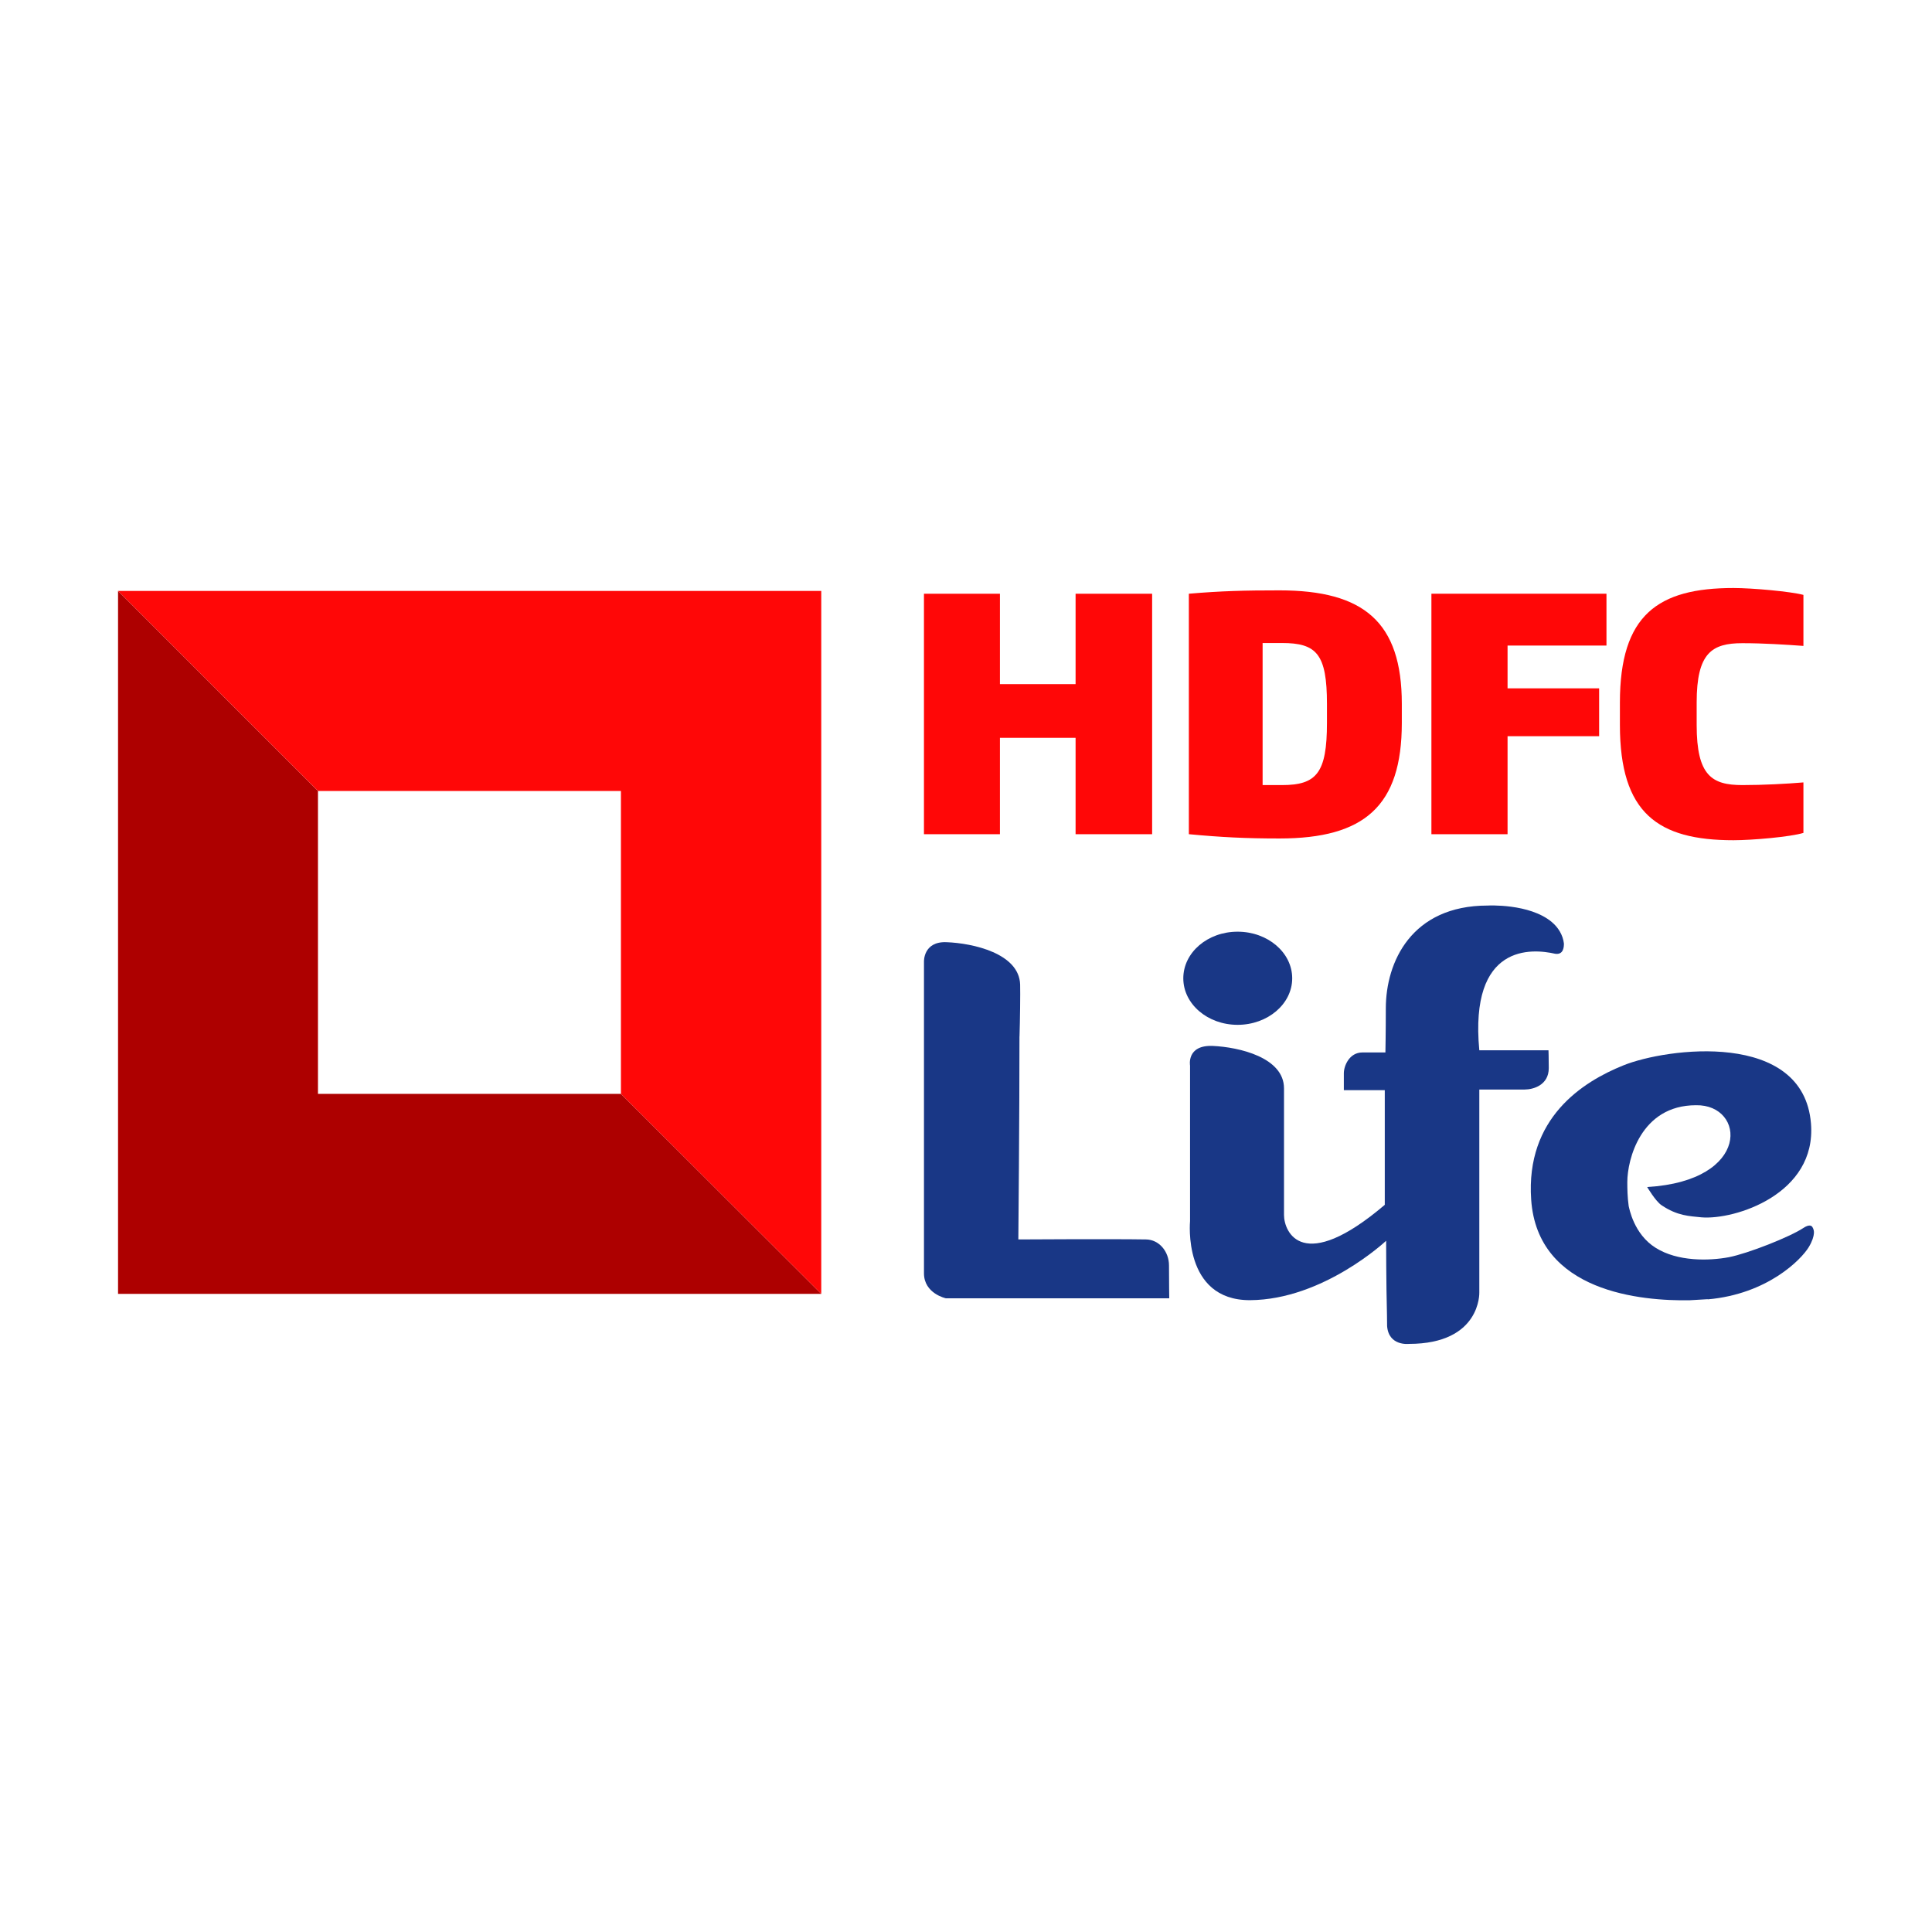
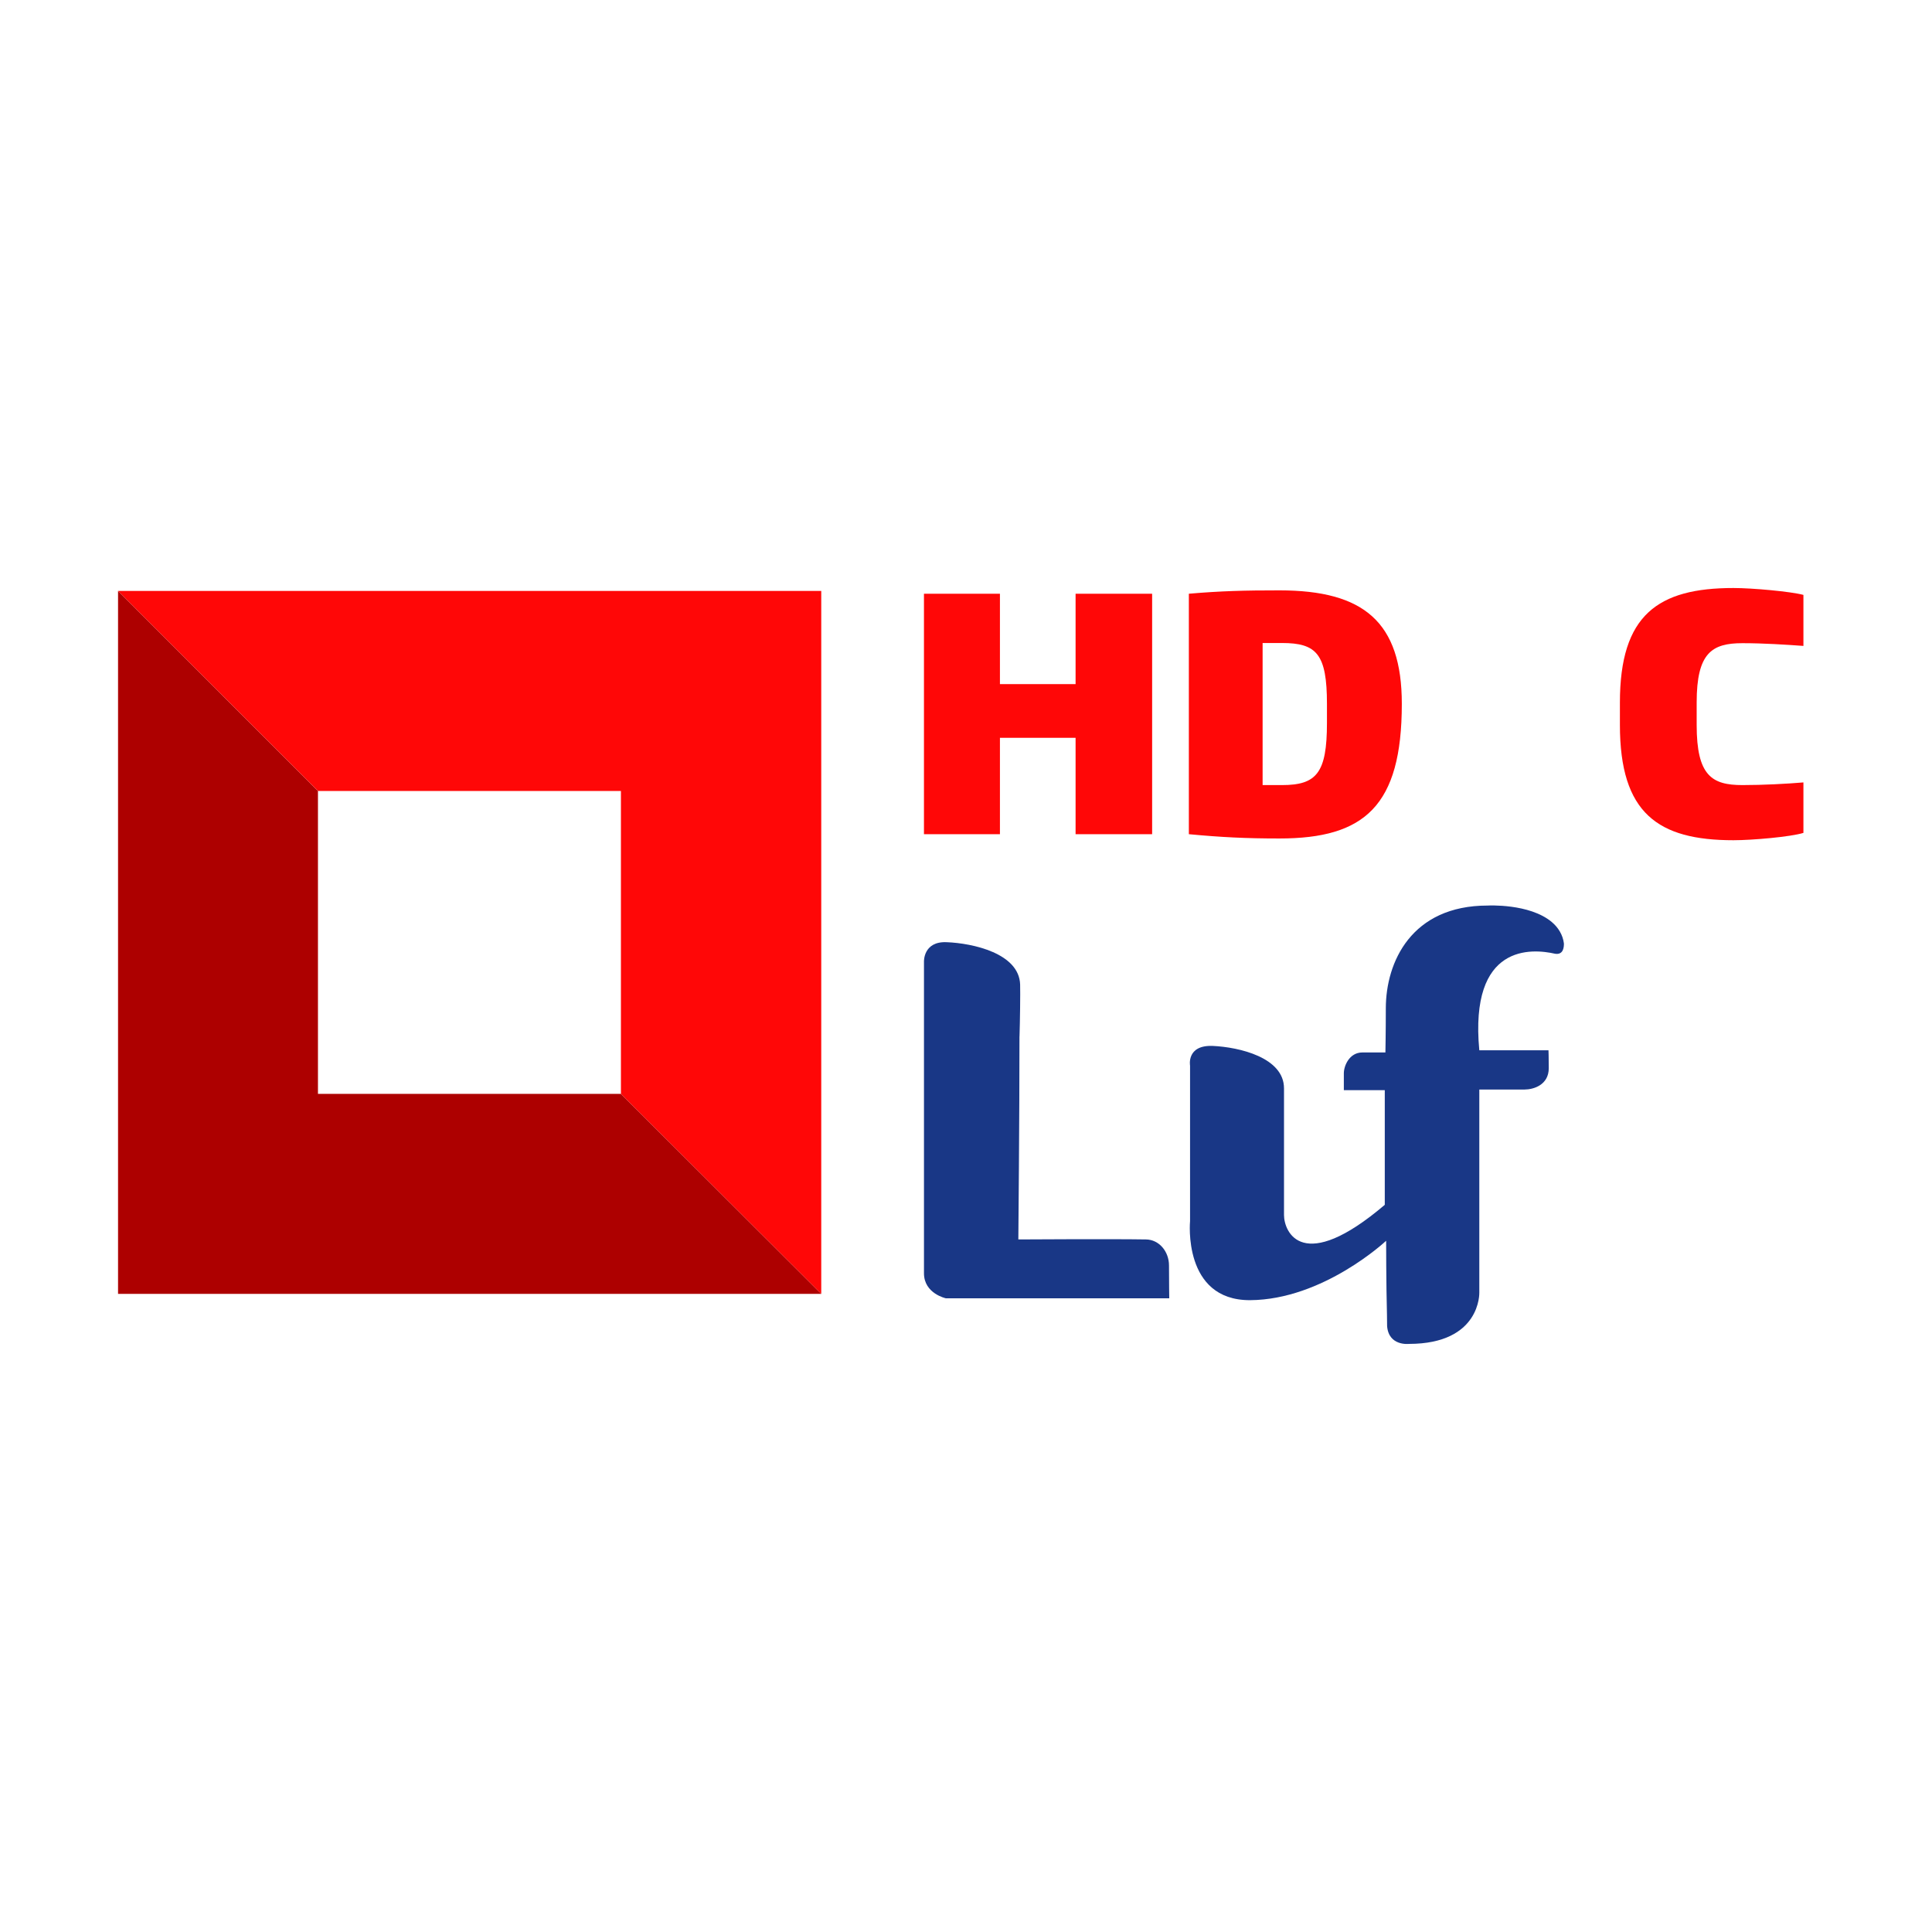
<svg xmlns="http://www.w3.org/2000/svg" version="1.1" id="Layer_1" x="0px" y="0px" viewBox="0 0 3000 3000" enable-background="new 0 0 3000 3000" xml:space="preserve">
  <g>
    <polygon fill="#FF0707" points="1670.166,1295.346 1670.166,1145.661 1552.687,1145.661 1552.687,1295.346 1434.714,1295.346    1434.714,921.955 1552.687,921.955 1552.687,1062.289 1670.166,1062.289 1670.166,921.955 1789.021,921.955 1789.021,1295.346  " />
-     <path fill="#FF0707" d="M2060.483,1092.983c0-77.309-16.006-94.529-69.812-94.529h-30.094v220.613h30.094   c53.806,0,69.812-18.902,69.812-96.47V1092.983z M1986.868,1301.986c-52.678,0-90.26-1.903-140.825-6.652V921.931   c50.565-4.32,86.699-5.217,140.825-5.217c130.685,0,189.866,48.983,189.866,176.27v29.615   C2176.734,1251.518,2118.805,1301.986,1986.868,1301.986" />
-     <polygon fill="#FF0707" points="2340.928,1002.418 2340.928,1068.854 2483.126,1068.854 2483.126,1143.181 2340.928,1143.181    2340.928,1295.358 2222.687,1295.358 2222.687,921.931 2494.516,921.931 2494.516,1002.418  " />
+     <path fill="#FF0707" d="M2060.483,1092.983c0-77.309-16.006-94.529-69.812-94.529h-30.094v220.613h30.094   c53.806,0,69.812-18.902,69.812-96.47V1092.983z M1986.868,1301.986c-52.678,0-90.26-1.903-140.825-6.652V921.931   c50.565-4.32,86.699-5.217,140.825-5.217c130.685,0,189.866,48.983,189.866,176.27C2176.734,1251.518,2118.805,1301.986,1986.868,1301.986" />
    <path fill="#FF0707" d="M2691.674,1304.698c-117.137,0-176.293-41.754-176.293-178.969v-34.893   c0-136.16,59.156-177.78,176.293-177.78c29.161,0,88.612,5.353,108.668,10.691v79.225c-26.56-1.939-62.446-4.247-94.676-4.247   c-47.449,0-71.087,14.949-71.087,92.112v34.893c0,78.905,23.638,93.326,71.087,93.326c32.229,0,68.116-1.902,94.676-4.135v78.39   C2780.286,1299.518,2720.835,1304.698,2691.674,1304.698" />
-     <path fill="#193786" d="M1921.745,1591.354c46.735,0,84.784-32.402,84.784-72.217c0-40.047-38.049-72.424-84.784-72.424   c-46.688,0-84.319,32.377-84.319,72.424C1837.426,1558.951,1875.058,1591.354,1921.745,1591.354" />
    <path fill="#193786" d="M1815.213,1965.002c0-21.504-15.194-40.207-35.863-40.402c-53.781-0.885-198.066,0-198.066,0   s1.816-196.521,1.743-315.229h0.073c0.785-24.424,1.325-66.67,0.957-80.563c-1.497-48.48-73.492-64.214-114.189-65.772   c-36.479-1.584-35.127,30.313-35.127,30.313v483.779c0,31.664,34.07,38.881,34.07,38.881h346.794   C1815.604,2016.01,1815.213,1990.531,1815.213,1965.002" />
    <path fill="#193786" d="M2297.063,1630.898c-15.636-166.315,81.739-158.13,117.751-149.907   c13.621,2.063,13.621-11.77,13.621-15.943c-1.619-13.463-8.886-24.927-18.826-33.322c-34.759-29.185-99.61-25.589-99.61-25.589   c-118.389,0-158.104,87.803-158.104,159.638c0,37.115-0.639,68.486-0.639,68.486h-35.814c-20.423,0-28.743,21.158-28.743,32.252   v26.314h63.575v178.014c-127.519,108.494-156.483,42.711-156.483,15.686v-196.496c0-47.965-69.59-64.066-110.755-65.932   c-41.018-1.572-35.127,30.584-35.127,30.584v241.441c0,0-11.881,122.977,93.008,122.781   c114.019-0.639,211.469-92.246,211.469-92.246s0,65.688,1.302,115.223c0,7.264,0.196,13.156,0.196,17.256   c2.454,31.443,33.825,27.664,33.825,27.664c112.152,0,109.355-79.729,109.355-79.729v-315.252h70.252   c13.721,0,37.605-6.896,37.605-33.309c0-16.129-0.442-27.615-0.442-27.615H2297.063z" />
-     <path fill="#193786" d="M2815.364,1907.439c0-0.514-0.319-0.514-0.319-0.514c-1.275-3.879-5.376-6.383-14.998,0   c-20.594,13.648-85.397,39.373-115.539,45.264c-30.488,5.742-79.509,7.02-113.75-14.68c-33.874-21.207-40.846-61.291-41.754-64.803   c-1.964-14.164-2.112-27.027-2.112-37.238c0-34.684,20.841-119.27,106.632-119.27c77.027-1.498,86.38,117.527-75.8,127.002   c0,0,13.034,22.094,22.263,28.229c24.893,16.84,43.57,16.84,62.029,18.852c51.279,4.32,179.044-35.738,170.061-145.756   c-11.759-145.465-224.651-117.285-291.441-90.16c-63.356,25.504-151.676,81.764-143.035,208.328   c9.795,144.381,172.49,157.588,245.957,156.361c9.794-0.516,18.681-1.129,28.18-1.67v0.27   c92.566-8.125,145.07-61.588,156.903-81.127c5.767-9.621,7.682-16.691,8.026-21.648v-0.295   C2816.666,1914.584,2817.01,1910.73,2815.364,1907.439" />
    <polygon fill="#AD0000" points="1275.237,2009.088 964.182,1698.549 493.722,1698.549 493.722,1228.21 183.304,917.61    183.304,2009.088  " />
    <polygon fill="#FF0707" points="493.745,1228.21 964.157,1228.21 964.157,1698.549 1275.237,2009.088 1275.237,917.61    183.304,917.61  " />
  </g>
</svg>